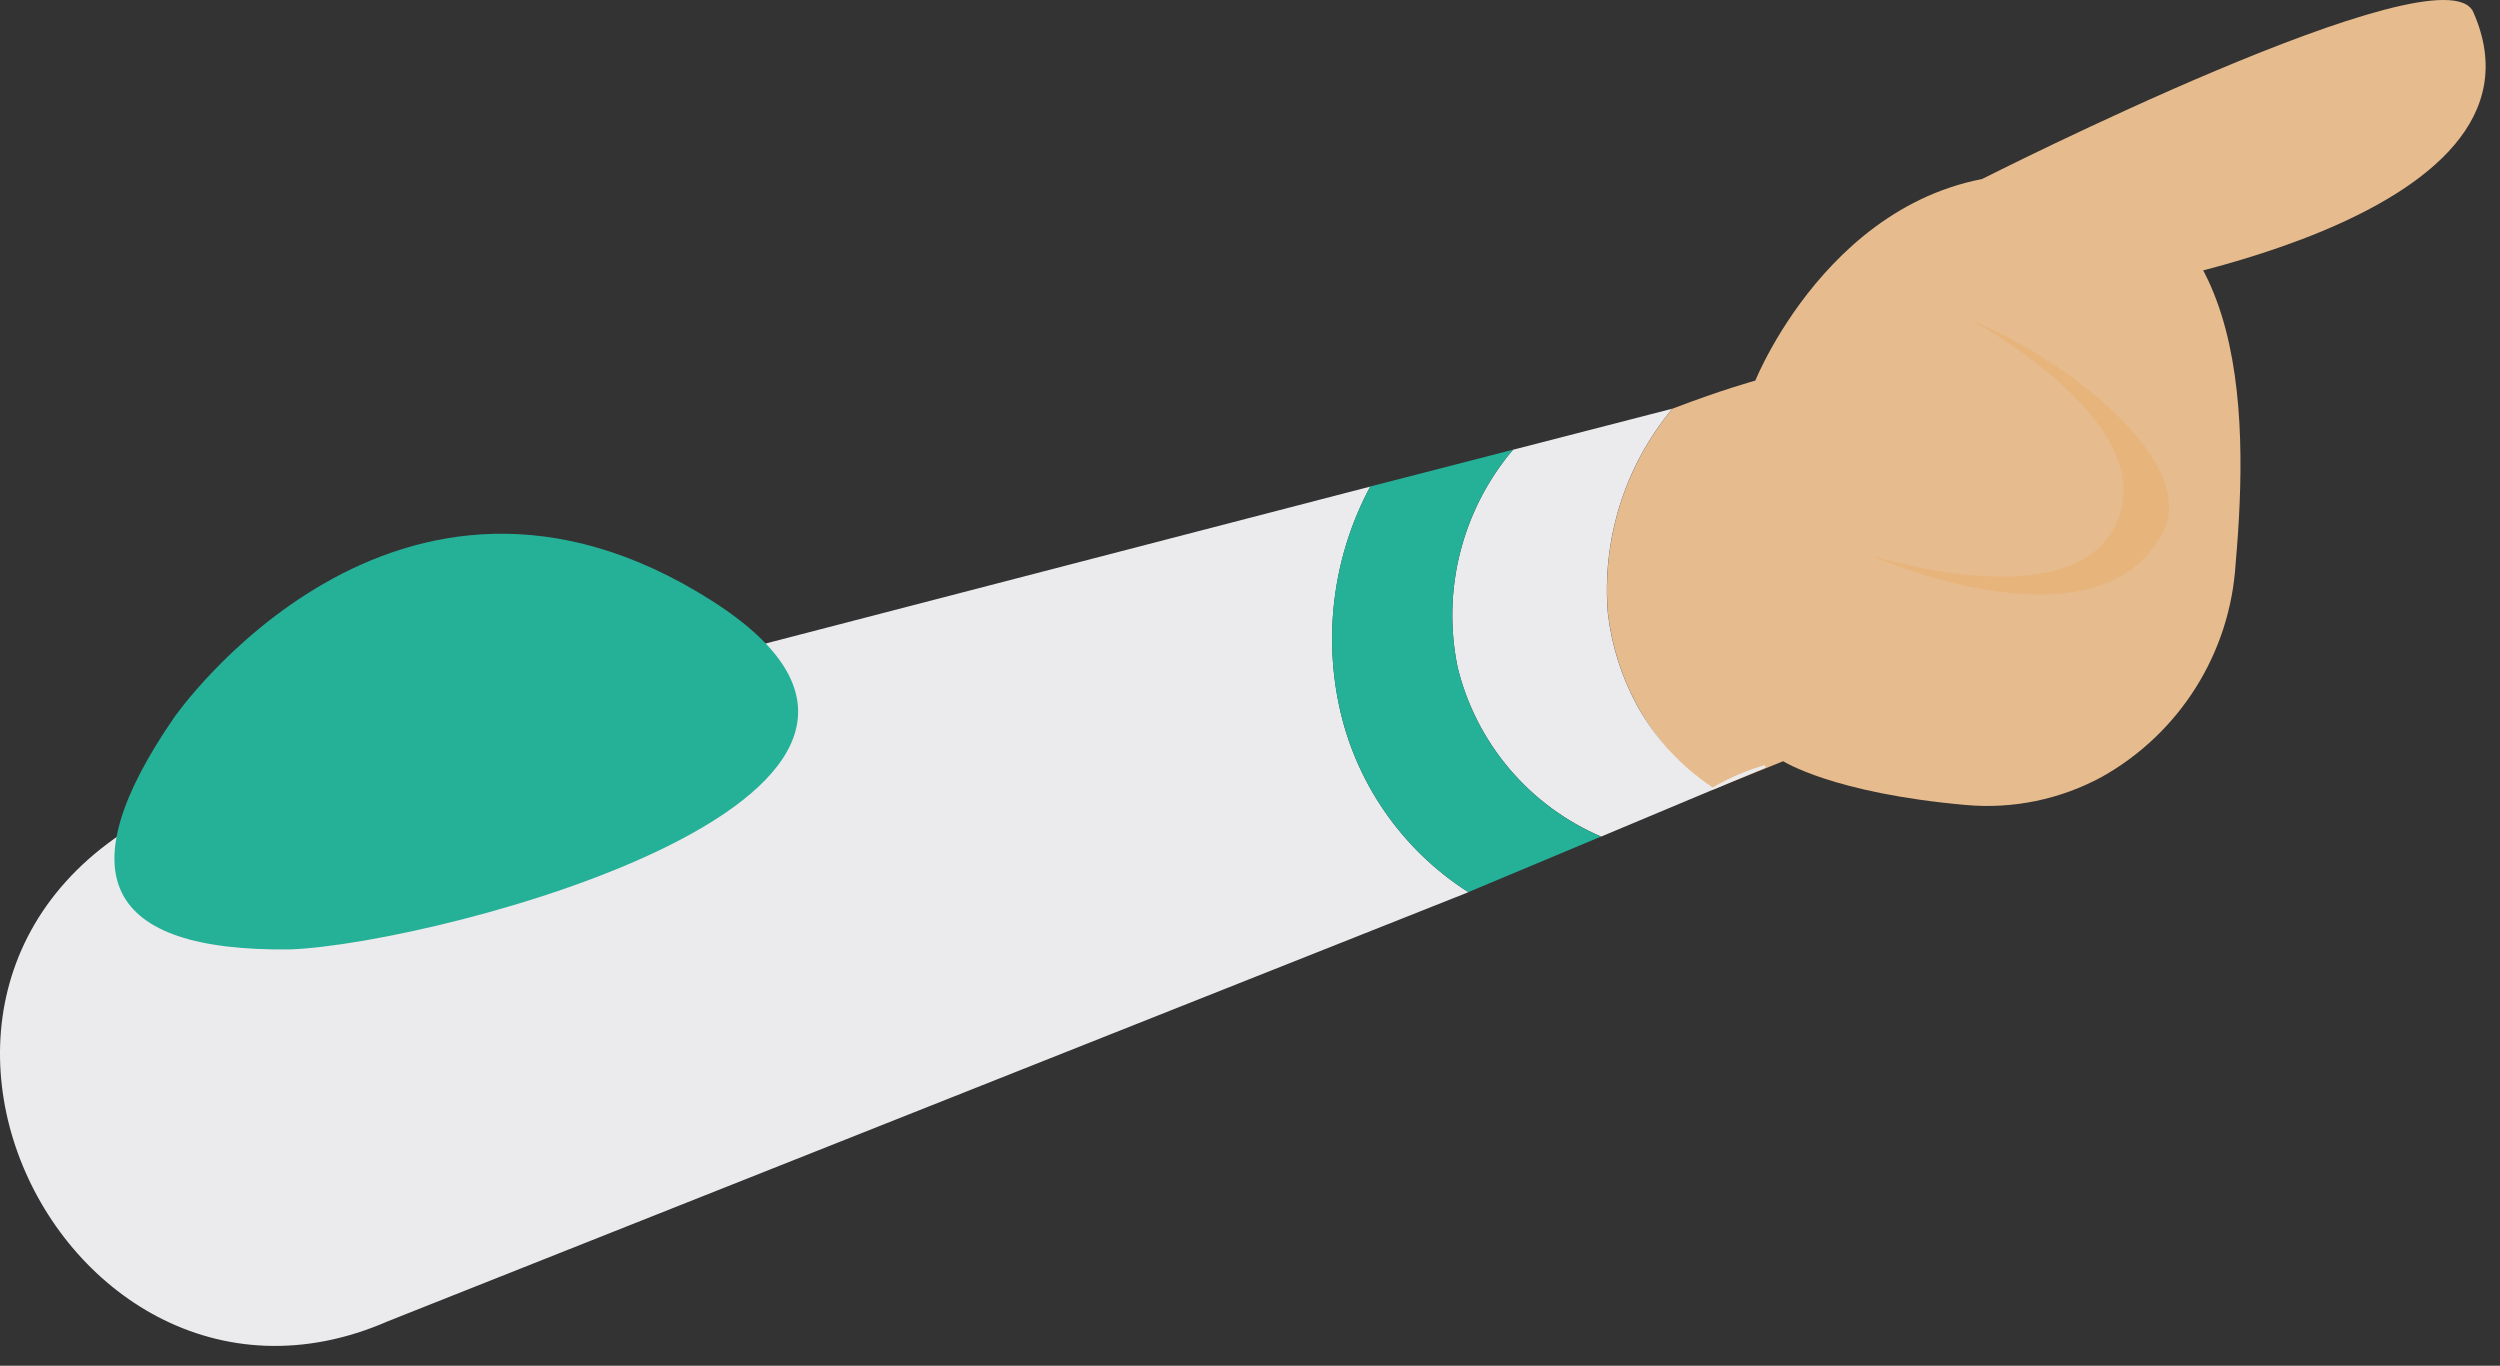
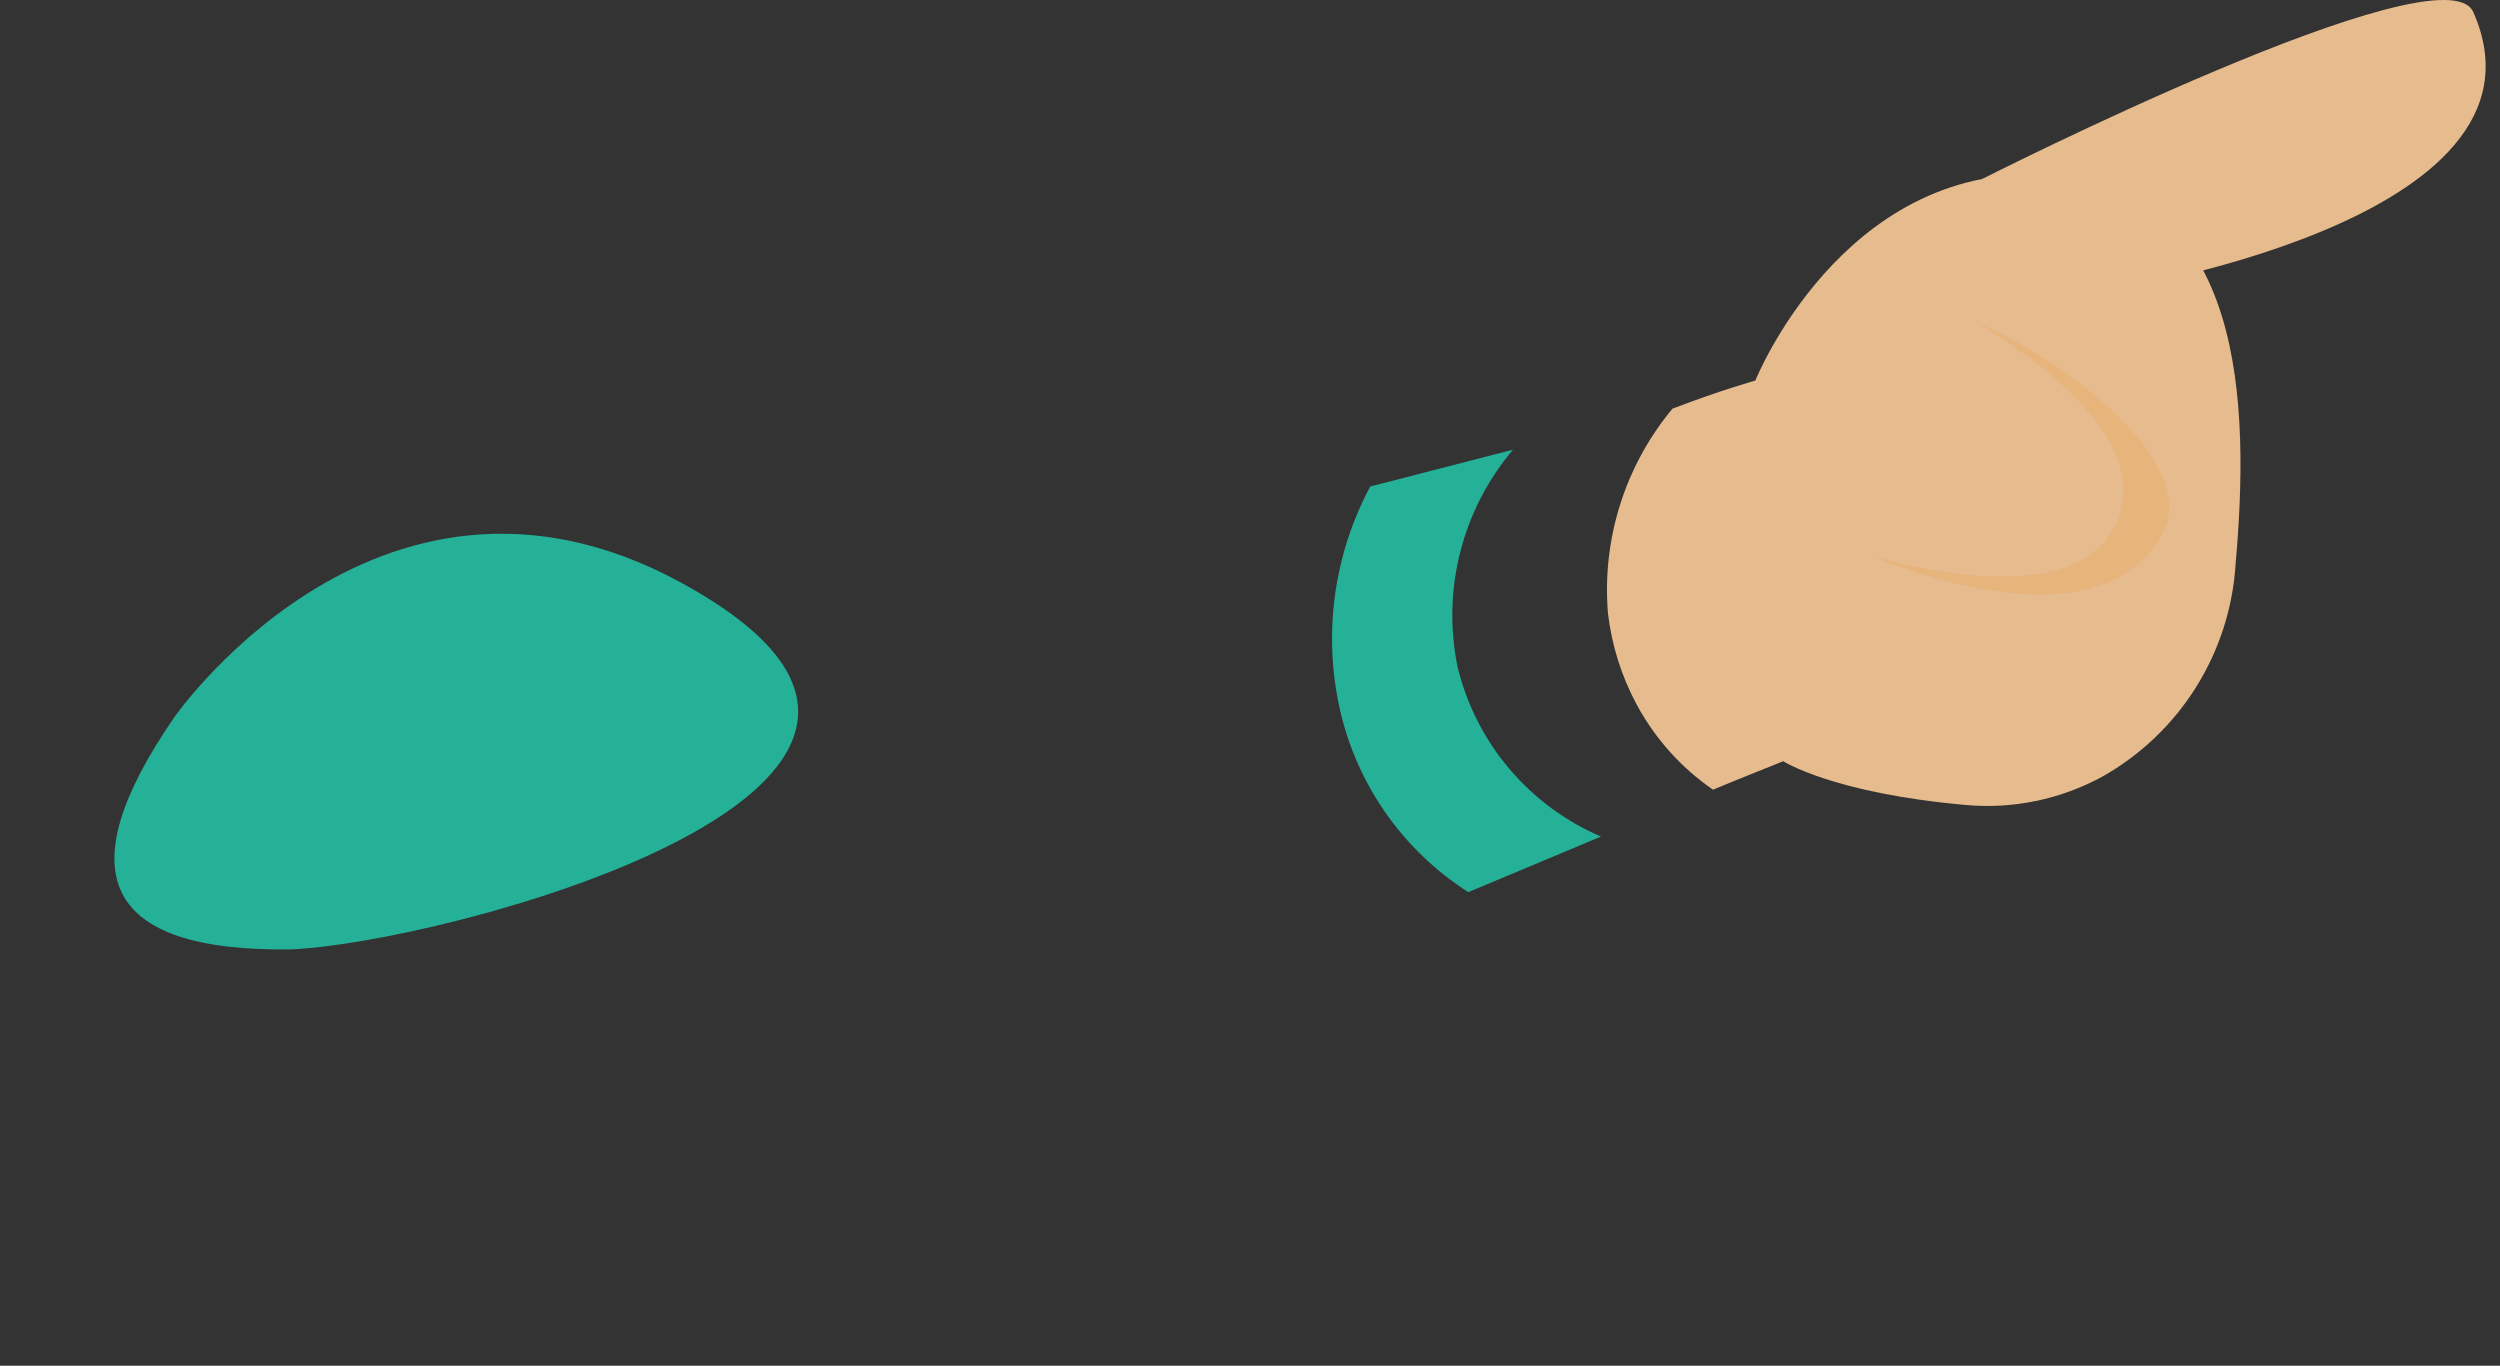
<svg xmlns="http://www.w3.org/2000/svg" width="108" height="59" viewBox="0 0 108 59" fill="none">
  <rect x="0" y="0" width="108" height="59" fill="#333333" stroke="none" />
  <g clip-path="url(#clip0_9771_14909)">
    <path d="M88.336 7.542C79.56 7.133 75.83 16.442 75.83 16.442C75.83 16.442 74.418 16.825 72.25 17.655C70.199 20.123 69.198 23.297 69.464 26.495C69.625 27.868 70.042 29.198 70.694 30.417C71.487 31.895 72.62 33.163 74.001 34.115C74.907 33.735 77.036 32.885 77.036 32.885C77.036 32.885 79.178 34.267 84.93 34.776C86.964 34.958 89.006 34.535 90.801 33.561C92.457 32.633 93.853 31.305 94.862 29.698C95.872 28.09 96.462 26.255 96.578 24.361C97.167 17.686 97.111 7.952 88.336 7.542Z" fill="#E6BB8D" />
    <path d="M85.609 7.743C85.609 7.743 105.563 -2.382 106.847 0.524C110.877 9.643 90.732 12.624 90.732 12.624L85.609 7.743Z" fill="#E6BB8D" />
    <path d="M85.229 13.876C85.229 13.876 93.602 18.365 91.356 22.753C89.314 26.741 80.791 23.981 80.791 23.981C80.791 23.981 90.479 28.353 93.401 23.081C95.136 19.942 89 15.371 85.229 13.876Z" fill="#E7B47C" />
-     <path d="M57.832 30.406C57.175 27.214 57.657 23.893 59.194 21.02L10.685 33.611C-9.167 39.056 2.056 63.511 16.769 57.073L63.436 38.543C62.004 37.631 60.771 36.441 59.808 35.043C58.845 33.646 58.173 32.069 57.832 30.406Z" fill="#EBEAEC" />
-     <path d="M62.97 28.827C63.365 30.444 64.131 31.946 65.207 33.215C66.283 34.484 67.64 35.486 69.17 36.14L76.27 33.164L76.241 33.052C75.453 33.279 74.696 33.603 73.988 34.017C72.611 33.104 71.478 31.868 70.688 30.417C70.036 29.198 69.619 27.868 69.458 26.495C69.192 23.297 70.193 20.122 72.245 17.655L65.36 19.43C64.275 20.712 63.496 22.225 63.082 23.853C62.668 25.481 62.63 27.182 62.97 28.827Z" fill="#EBEAEC" />
    <path d="M62.971 28.827C62.63 27.181 62.667 25.48 63.082 23.851C63.496 22.223 64.275 20.71 65.361 19.427L59.194 21.017C57.656 23.89 57.174 27.211 57.831 30.403C58.172 32.065 58.844 33.642 59.806 35.04C60.768 36.438 62.001 37.628 63.431 38.54L69.162 36.14C67.634 35.485 66.279 34.483 65.204 33.214C64.129 31.945 63.365 30.443 62.971 28.827Z" fill="#24B198" />
    <path d="M7.519 31C7.519 31 17.055 17.234 30.746 25.949C43.769 34.239 19.046 40.757 12.556 41.014C4.444 41.123 2.9 37.713 7.519 31Z" fill="#24B198" />
  </g>
  <defs>
    <clipPath id="clip0_9771_14909">
      <rect width="107.381" height="58.144" fill="white" />
    </clipPath>
  </defs>
</svg>